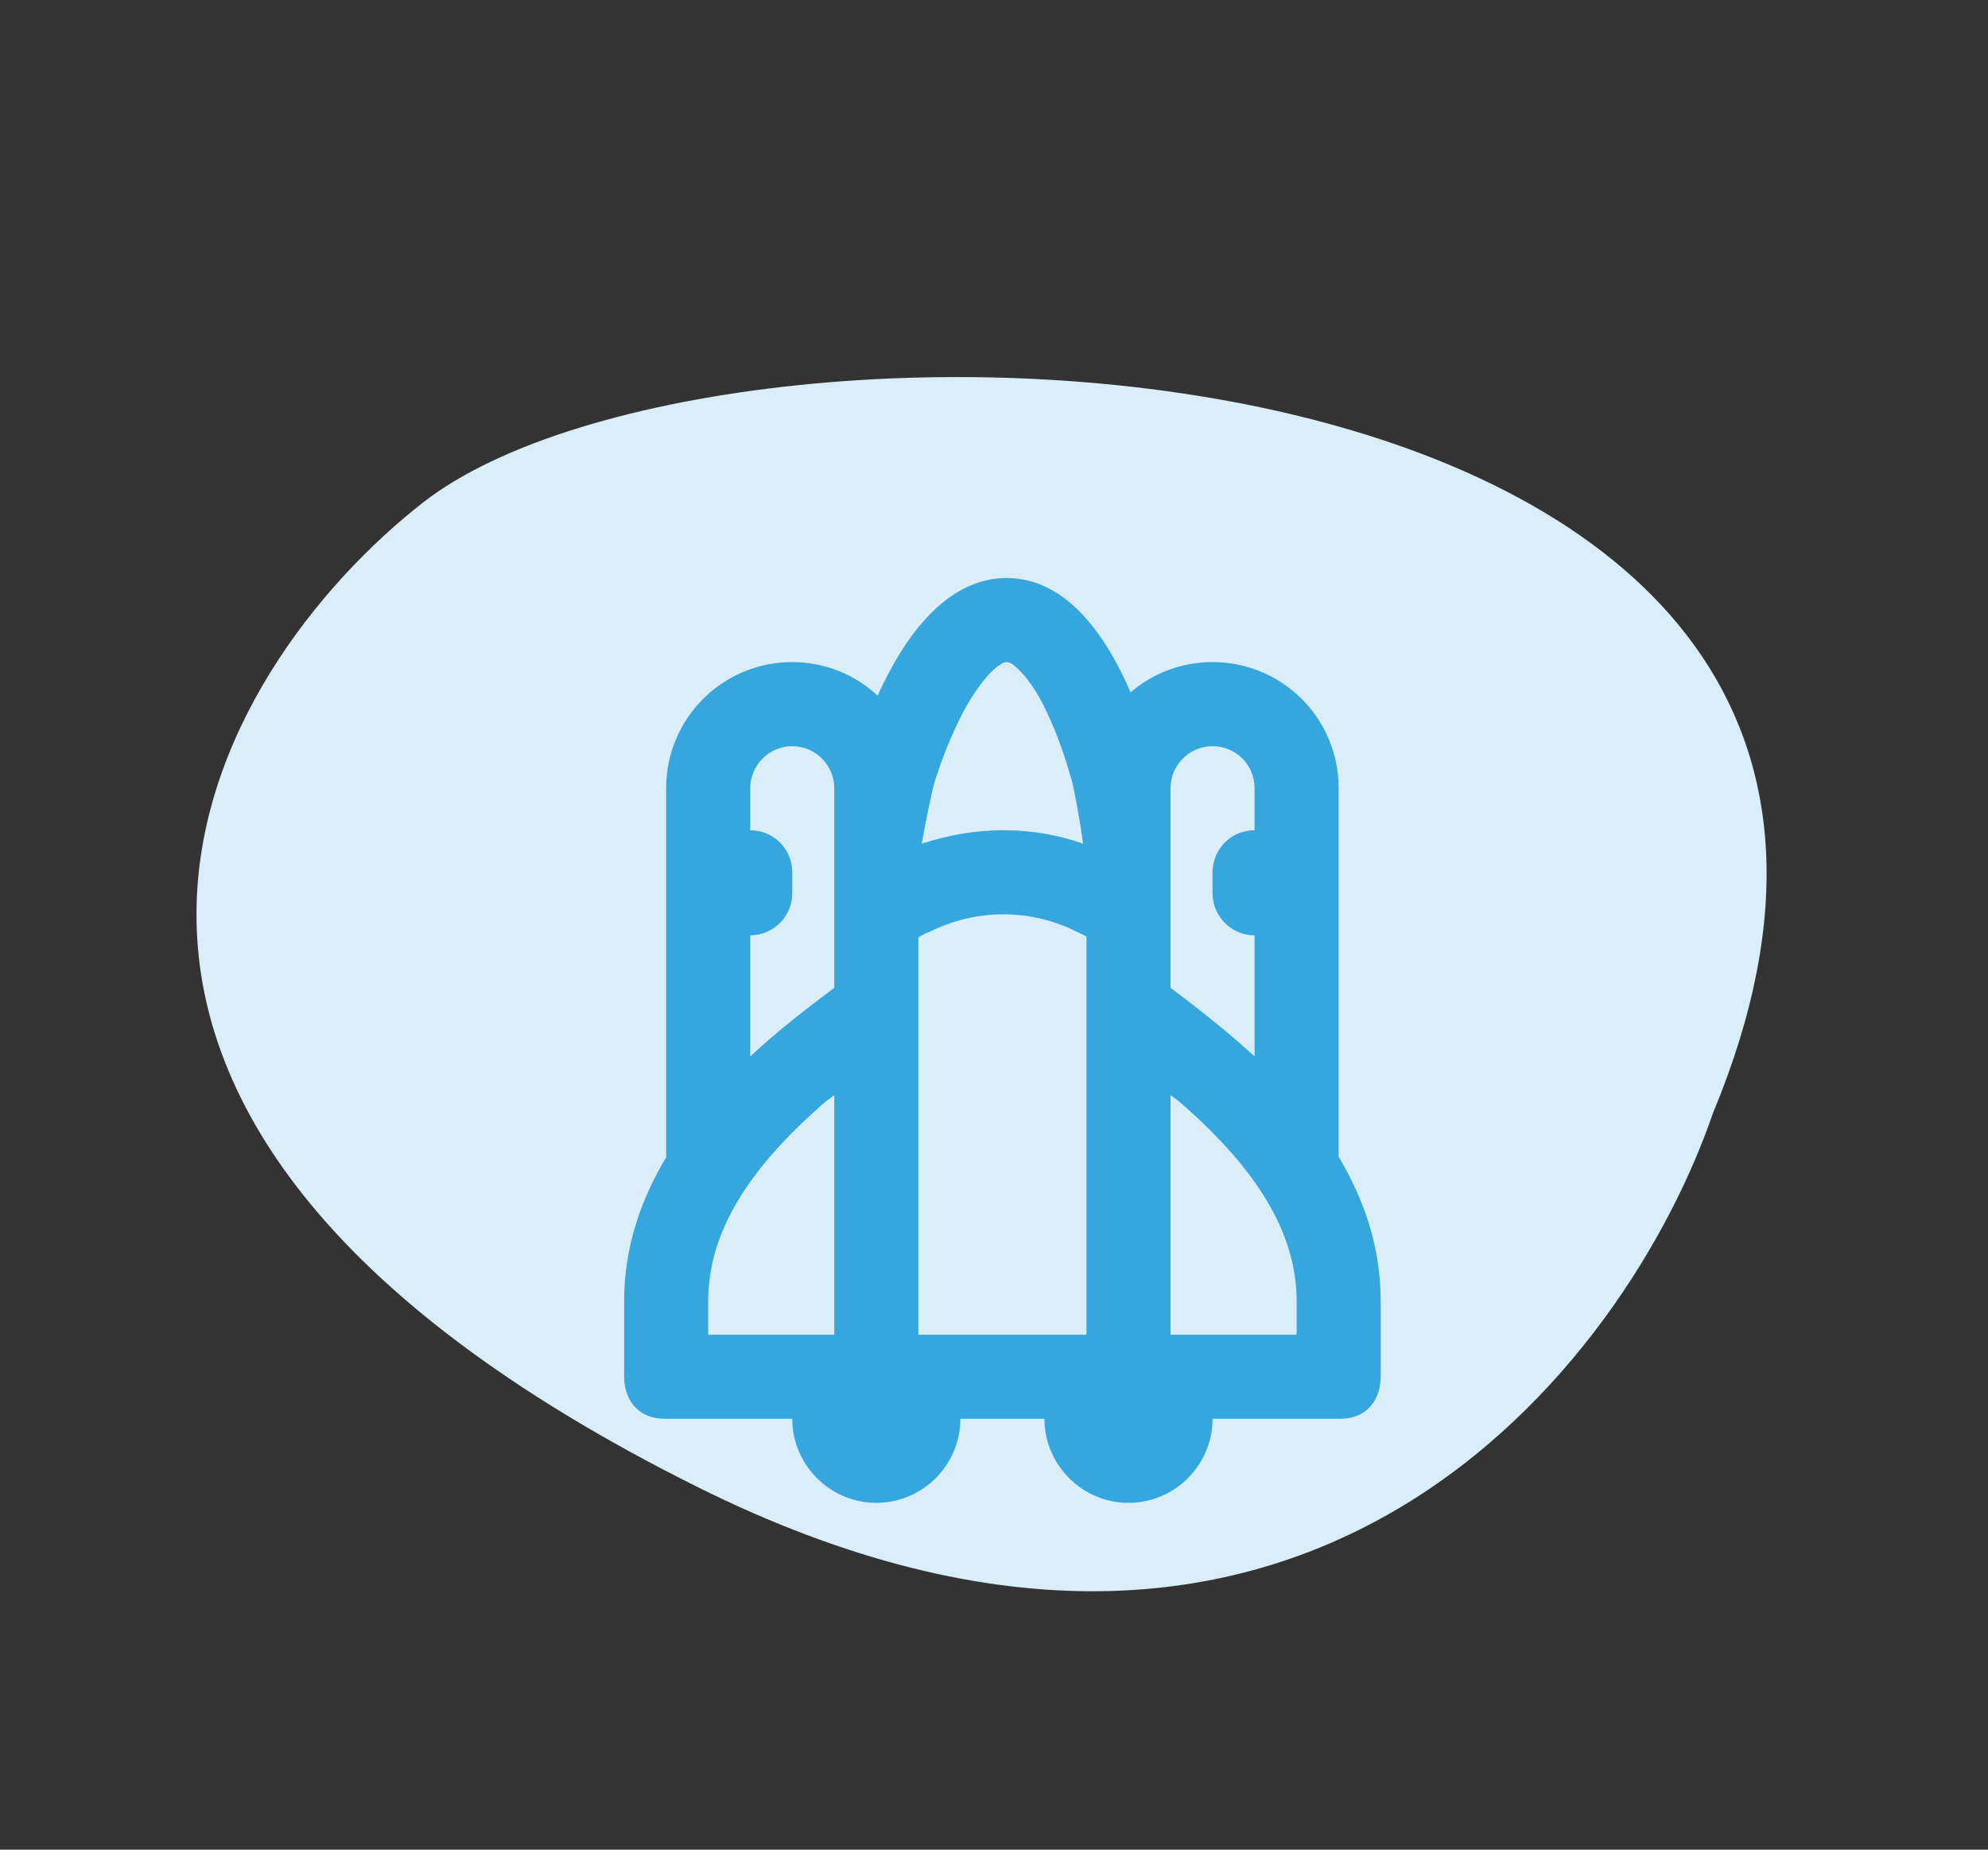
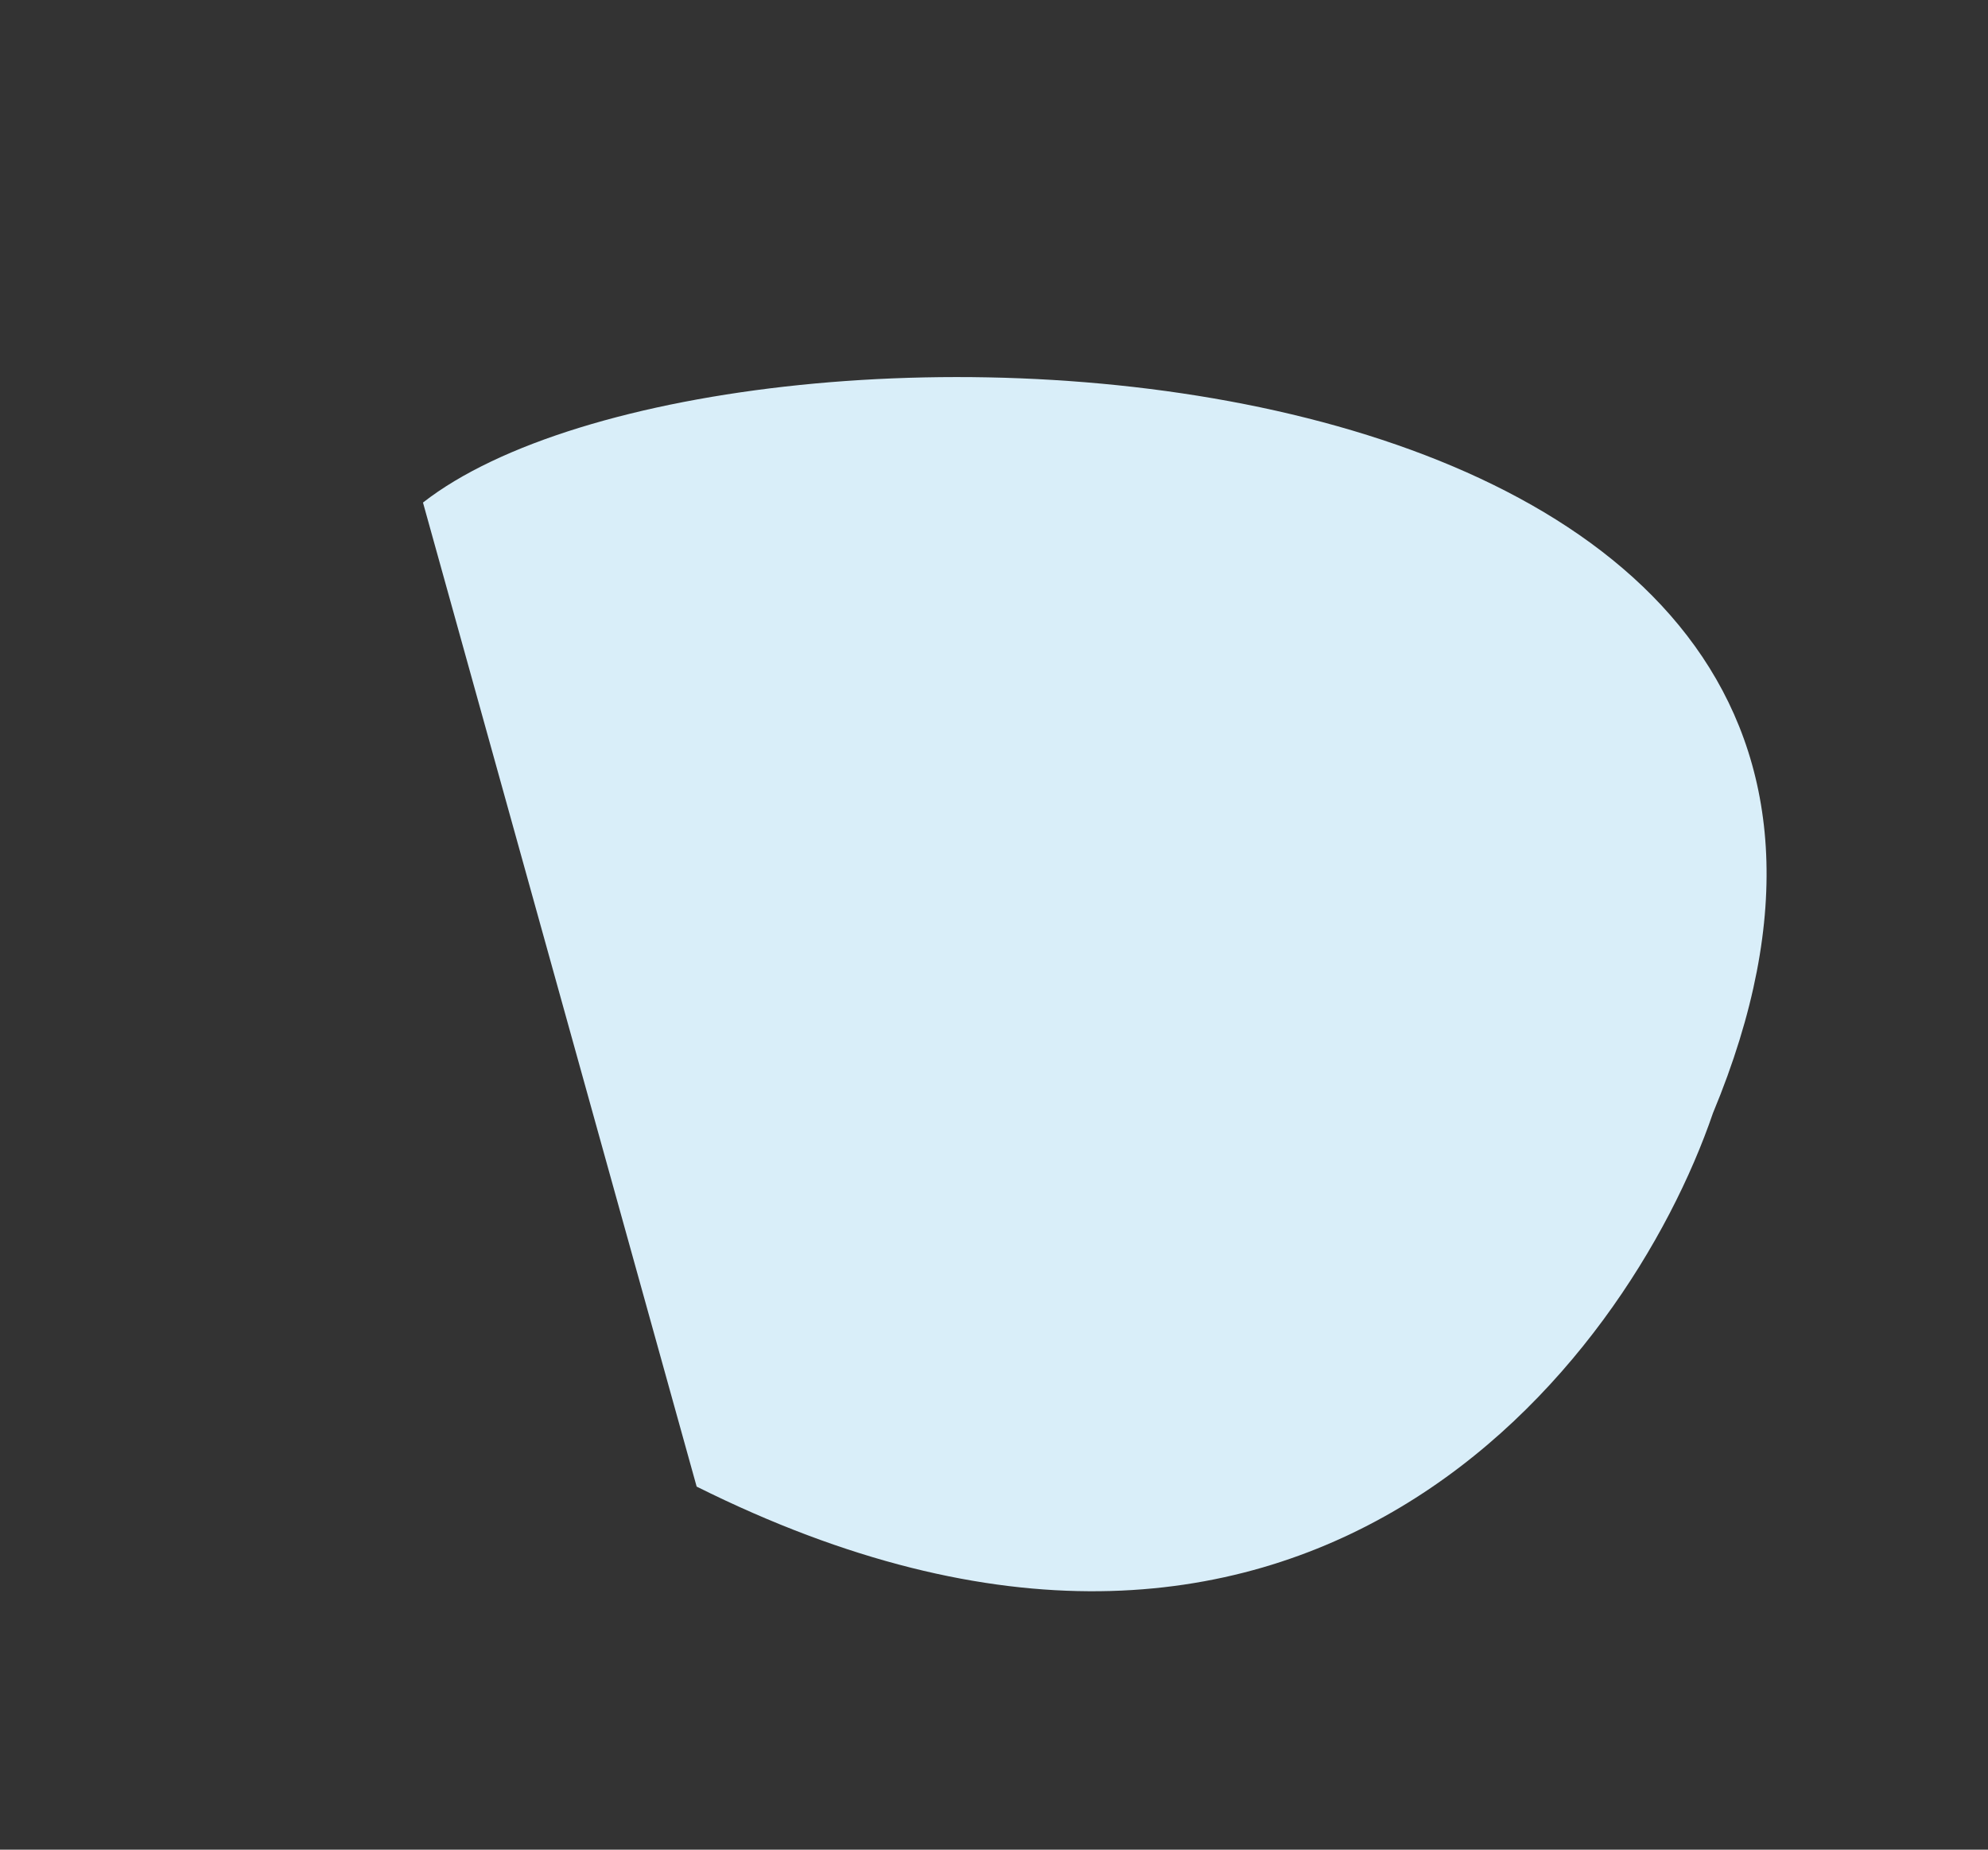
<svg xmlns="http://www.w3.org/2000/svg" width="86" height="80" viewBox="0 0 86 80" fill="none">
  <rect x="0" y="0" width="86" height="80" fill="#333333" stroke="none" />
-   <path d="M30.137 64.297C56.398 77.392 70.389 58.983 74.102 48.142C88.53 13.478 31.47 11.456 18.298 21.736C9.21 28.829 -2.688 47.929 30.137 64.297Z" fill="#D9EEF9" />
-   <path d="M36.091 57.727V47.364C36.091 47.364 35.855 47.545 35.727 47.636C32.382 50.527 30.636 53.291 30.636 56.273V57.727H36.091ZM50.636 57.727H56.091V56.273C56.091 53.309 54.346 50.527 51 47.636C50.873 47.545 50.636 47.364 50.636 47.364V57.727ZM43.4 35.909C44.618 35.909 45.782 36.109 46.855 36.491C46.709 35.418 46.455 34.054 46.346 33.691C46.091 32.8 45.782 31.891 45.418 31.091C45.018 30.164 44.545 29.436 44.109 29C43.818 28.709 43.673 28.636 43.545 28.636C43.418 28.636 43.236 28.727 42.909 29.036C42.436 29.509 41.927 30.236 41.473 31.182C41.073 32 40.727 32.891 40.436 33.8C40.327 34.164 40.054 35.455 39.873 36.491C40.982 36.127 42.164 35.909 43.4 35.909ZM39.727 57.727H47V40.509C46.873 40.436 46.727 40.364 46.564 40.291C45.618 39.818 44.545 39.545 43.4 39.545C42.273 39.545 41.2 39.818 40.236 40.291C40.036 40.364 39.873 40.455 39.727 40.545V57.727ZM54.273 35.909V34.091C54.273 33.073 53.455 32.273 52.455 32.273C51.455 32.273 50.636 33.091 50.636 34.091V42.727C51.764 43.564 53.036 44.564 54.273 45.691V40.455C53.273 40.455 52.455 39.636 52.455 38.636V37.727C52.455 36.727 53.255 35.909 54.273 35.909ZM34.273 61.364H28.782C27.454 61.364 27 60.382 27 59.545V56.273C27 53.946 27.727 51.873 28.818 50.054V34.091C28.818 31.073 31.255 28.636 34.273 28.636C35.691 28.636 37 29.182 37.964 30.091C39.073 27.636 40.891 25 43.545 25C46.164 25 47.873 27.546 48.909 29.945C49.855 29.127 51.109 28.636 52.455 28.636C55.473 28.636 57.909 31.073 57.909 34.091V50.036C59 51.855 59.727 53.927 59.727 56.255V59.545C59.727 60.382 59.273 61.364 57.946 61.364H52.455C52.455 63.364 50.818 65 48.818 65C46.818 65 45.182 63.364 45.182 61.364H41.545C41.545 63.364 39.909 65 37.909 65C35.909 65 34.273 63.364 34.273 61.364ZM32.455 40.455V45.691C33.691 44.545 34.964 43.564 36.091 42.727V34.091C36.091 33.091 35.273 32.273 34.273 32.273C33.273 32.273 32.455 33.091 32.455 34.091V35.909C33.473 35.909 34.273 36.727 34.273 37.727V38.636C34.273 39.636 33.455 40.455 32.455 40.455Z" fill="#36A6DE" />
+   <path d="M30.137 64.297C56.398 77.392 70.389 58.983 74.102 48.142C88.53 13.478 31.47 11.456 18.298 21.736Z" fill="#D9EEF9" />
</svg>